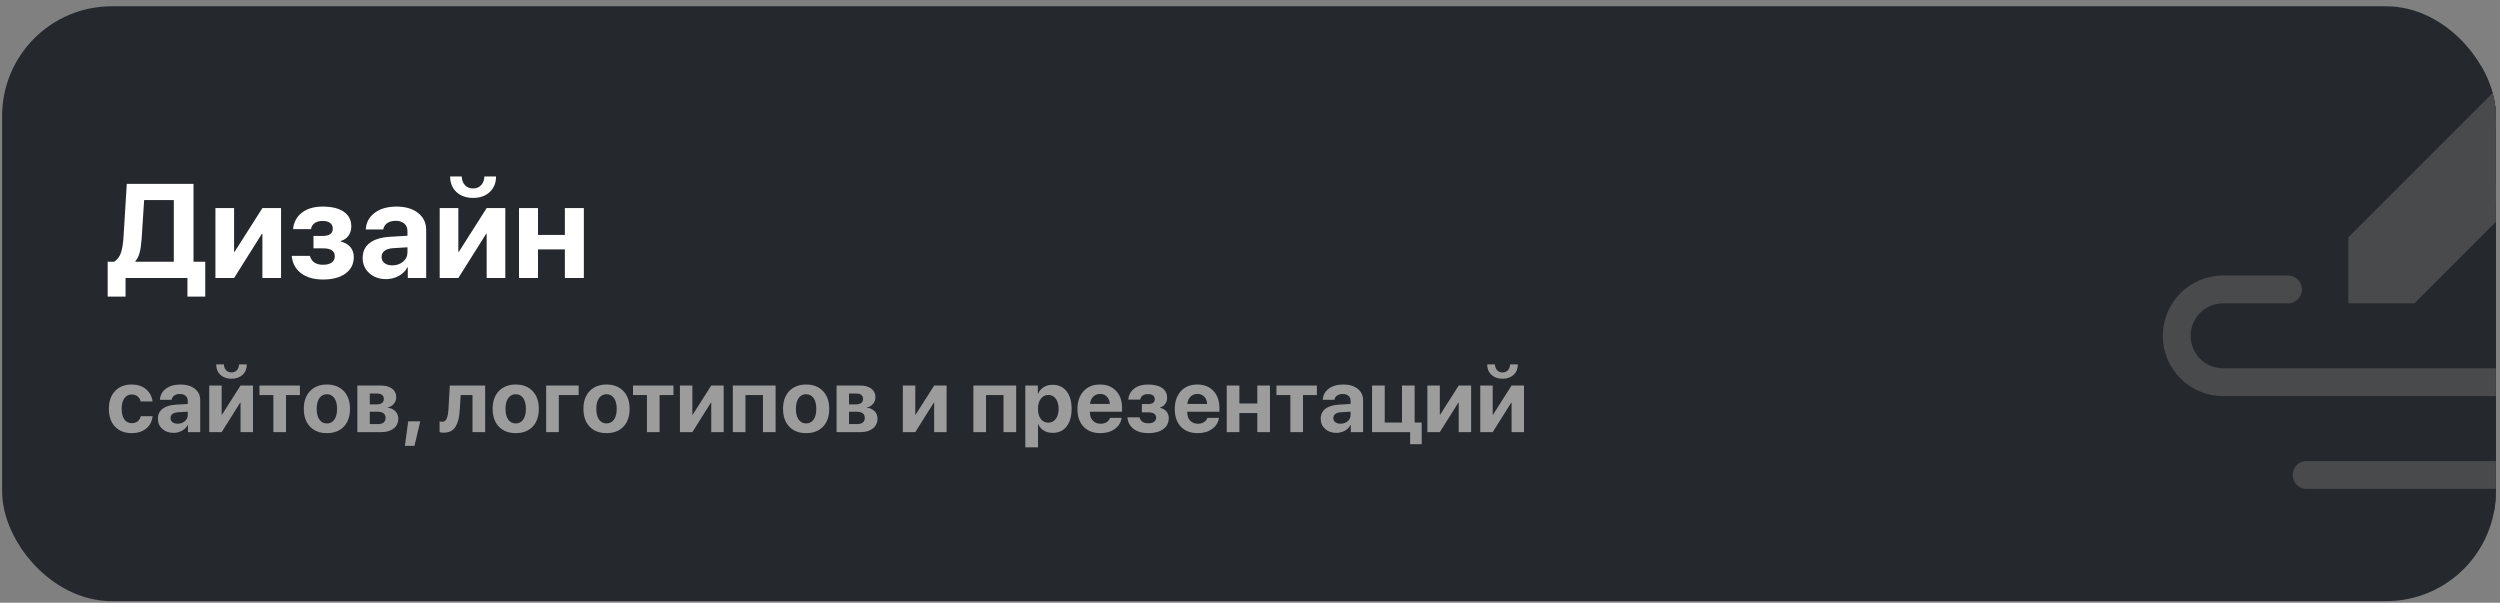
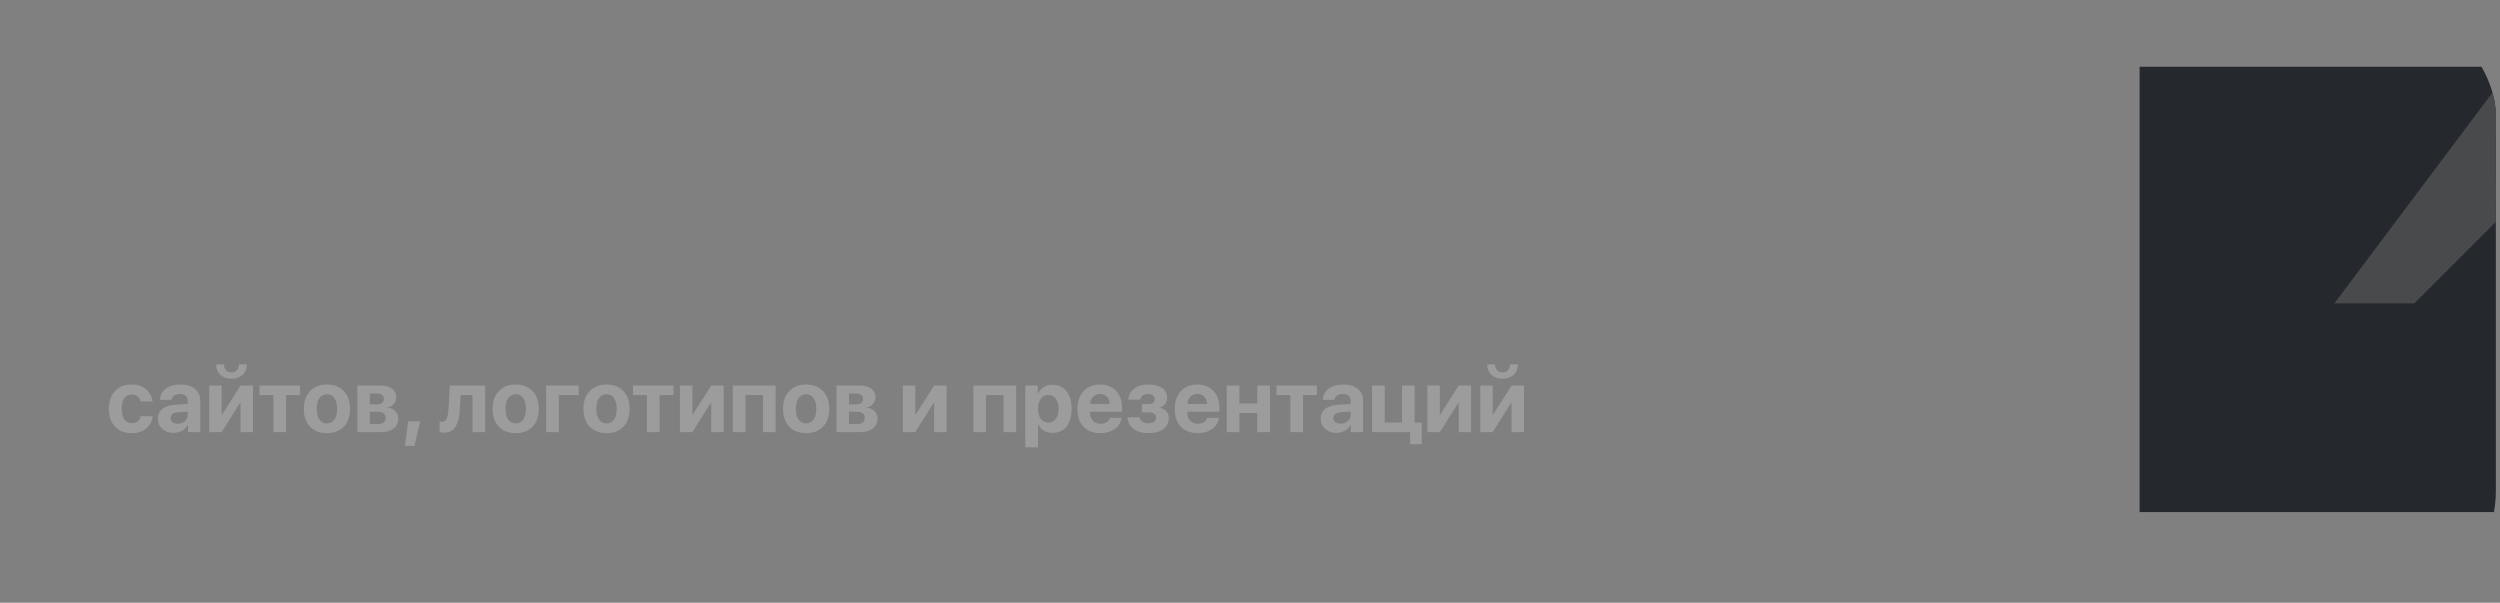
<svg xmlns="http://www.w3.org/2000/svg" width="365" height="88" viewBox="0 0 365 88" fill="none">
  <rect x="0" y="0" width="365" height="88" fill="#808080" stroke="none" />
  <g clip-path="url(#clip0_1074_2704)">
-     <rect x="0.312" y="0.919" width="364.082" height="86.844" rx="16" fill="#25282D" />
-     <path d="M20.681 34.829C20.624 35.66 20.529 36.337 20.396 36.857C20.262 37.372 20.053 37.797 19.767 38.133V38.21H25.377V29.21H21.043L20.681 34.829ZM18.329 40.591V43.305H15.72V38.21H16.681C17.139 37.899 17.462 37.47 17.653 36.924C17.843 36.372 17.97 35.6 18.034 34.61L18.51 26.848H28.253V38.21H29.967V43.305H27.367V40.591H18.329ZM34.176 40.591H31.453V30.381H34.176V36.762H34.252L38.31 30.381H41.033V40.591H38.31V34.134H38.233L34.176 40.591ZM47.166 40.81C45.84 40.81 44.77 40.505 43.957 39.895C43.144 39.279 42.69 38.432 42.595 37.352H45.243C45.484 38.222 46.125 38.657 47.166 38.657C47.713 38.657 48.135 38.546 48.433 38.324C48.732 38.102 48.881 37.803 48.881 37.429C48.881 36.648 48.312 36.257 47.176 36.257H45.767V34.448H47.1C48.09 34.448 48.586 34.089 48.586 33.372C48.586 33.029 48.459 32.759 48.205 32.562C47.957 32.359 47.595 32.257 47.119 32.257C46.63 32.257 46.236 32.362 45.938 32.572C45.646 32.775 45.468 33.07 45.405 33.457H42.786C42.887 32.435 43.319 31.632 44.081 31.048C44.849 30.457 45.855 30.162 47.1 30.162C48.452 30.162 49.487 30.416 50.205 30.924C50.928 31.432 51.29 32.146 51.29 33.067C51.29 33.581 51.154 34.029 50.881 34.41C50.608 34.791 50.233 35.048 49.757 35.181V35.257C50.373 35.416 50.843 35.692 51.166 36.086C51.49 36.48 51.652 36.962 51.652 37.533C51.652 38.543 51.249 39.343 50.443 39.933C49.643 40.518 48.551 40.81 47.166 40.81ZM57.281 38.743C57.897 38.743 58.417 38.565 58.843 38.21C59.274 37.848 59.49 37.394 59.49 36.848V36.105L57.338 36.238C56.817 36.276 56.414 36.407 56.128 36.629C55.849 36.851 55.709 37.143 55.709 37.505C55.709 37.886 55.852 38.187 56.138 38.41C56.423 38.632 56.804 38.743 57.281 38.743ZM56.366 40.752C55.382 40.752 54.566 40.464 53.919 39.886C53.271 39.308 52.947 38.565 52.947 37.657C52.947 36.73 53.29 36.003 53.976 35.476C54.662 34.949 55.642 34.648 56.919 34.572L59.49 34.419V33.743C59.49 33.273 59.334 32.905 59.023 32.638C58.719 32.372 58.303 32.238 57.776 32.238C57.268 32.238 56.852 32.353 56.528 32.581C56.211 32.81 56.017 33.118 55.947 33.505H53.404C53.455 32.502 53.884 31.695 54.69 31.086C55.496 30.47 56.566 30.162 57.9 30.162C59.208 30.162 60.255 30.473 61.042 31.096C61.83 31.718 62.223 32.543 62.223 33.572V40.591H59.538V39.029H59.481C59.201 39.562 58.776 39.984 58.204 40.295C57.633 40.6 57.02 40.752 56.366 40.752ZM66.918 40.591H64.195V30.381H66.918V36.762H66.995L71.052 30.381H73.775V40.591H71.052V34.134H70.976L66.918 40.591ZM65.719 25.762H67.414C67.426 26.277 67.582 26.699 67.88 27.029C68.179 27.353 68.576 27.515 69.071 27.515C69.56 27.515 69.953 27.353 70.252 27.029C70.55 26.699 70.706 26.277 70.718 25.762H72.423C72.423 26.702 72.115 27.461 71.499 28.038C70.883 28.61 70.074 28.896 69.071 28.896C68.068 28.896 67.258 28.61 66.642 28.038C66.026 27.461 65.719 26.702 65.719 25.762ZM82.471 40.591V36.41H78.547V40.591H75.775V30.381H78.547V34.305H82.471V30.381H85.242V40.591H82.471Z" fill="white" />
    <path d="M22.275 58.61H20.542C20.461 58.301 20.309 58.055 20.084 57.873C19.86 57.687 19.579 57.594 19.24 57.594C18.783 57.594 18.421 57.78 18.154 58.153C17.892 58.525 17.761 59.035 17.761 59.683C17.761 60.343 17.892 60.859 18.154 61.232C18.421 61.6 18.785 61.784 19.246 61.784C19.589 61.784 19.873 61.695 20.097 61.517C20.322 61.34 20.474 61.09 20.554 60.768H22.281C22.197 61.526 21.881 62.127 21.335 62.571C20.789 63.016 20.087 63.238 19.227 63.238C18.203 63.238 17.39 62.921 16.789 62.286C16.192 61.651 15.894 60.783 15.894 59.683C15.894 58.599 16.192 57.738 16.789 57.099C17.39 56.459 18.199 56.14 19.215 56.14C20.074 56.14 20.774 56.368 21.316 56.825C21.862 57.283 22.182 57.877 22.275 58.61ZM25.938 61.86C26.349 61.86 26.696 61.742 26.98 61.505C27.267 61.264 27.411 60.961 27.411 60.597V60.102L25.977 60.191C25.629 60.216 25.361 60.303 25.17 60.451C24.984 60.599 24.891 60.794 24.891 61.035C24.891 61.289 24.986 61.49 25.177 61.638C25.367 61.786 25.621 61.86 25.938 61.86ZM25.329 63.2C24.673 63.2 24.129 63.007 23.697 62.622C23.265 62.237 23.049 61.742 23.049 61.136C23.049 60.519 23.278 60.034 23.735 59.683C24.192 59.331 24.846 59.13 25.697 59.079L27.411 58.978V58.527C27.411 58.214 27.308 57.968 27.1 57.791C26.897 57.613 26.62 57.524 26.268 57.524C25.93 57.524 25.653 57.6 25.437 57.752C25.225 57.905 25.096 58.11 25.049 58.368H23.354C23.388 57.7 23.674 57.162 24.211 56.756C24.749 56.345 25.462 56.14 26.351 56.14C27.223 56.14 27.921 56.347 28.446 56.762C28.971 57.177 29.234 57.727 29.234 58.413V63.092H27.443V62.051H27.405C27.219 62.406 26.935 62.688 26.554 62.895C26.173 63.098 25.765 63.2 25.329 63.2ZM32.364 63.092H30.548V56.286H32.364V60.54H32.414L35.119 56.286H36.935V63.092H35.119V58.787H35.068L32.364 63.092ZM31.564 53.206H32.694C32.702 53.549 32.806 53.831 33.005 54.051C33.204 54.267 33.468 54.375 33.798 54.375C34.124 54.375 34.387 54.267 34.586 54.051C34.785 53.831 34.889 53.549 34.897 53.206H36.033C36.033 53.833 35.828 54.339 35.418 54.724C35.007 55.105 34.467 55.295 33.798 55.295C33.13 55.295 32.59 55.105 32.179 54.724C31.769 54.339 31.564 53.833 31.564 53.206ZM43.786 56.286V57.683H41.76V63.092H39.913V57.683H37.881V56.286H43.786ZM50.192 62.298C49.587 62.925 48.765 63.238 47.728 63.238C46.691 63.238 45.87 62.923 45.265 62.292C44.66 61.661 44.357 60.792 44.357 59.683C44.357 58.586 44.662 57.723 45.271 57.092C45.885 56.457 46.704 56.14 47.728 56.14C48.757 56.14 49.576 56.457 50.185 57.092C50.795 57.723 51.1 58.586 51.1 59.683C51.1 60.796 50.797 61.668 50.192 62.298ZM47.728 61.822C48.186 61.822 48.547 61.636 48.814 61.264C49.081 60.891 49.214 60.366 49.214 59.689C49.214 59.02 49.081 58.497 48.814 58.121C48.547 57.744 48.186 57.556 47.728 57.556C47.271 57.556 46.907 57.744 46.636 58.121C46.37 58.497 46.236 59.02 46.236 59.689C46.236 60.366 46.37 60.891 46.636 61.264C46.903 61.636 47.267 61.822 47.728 61.822ZM55.087 57.46H53.989V59.041H54.992C55.33 59.041 55.589 58.974 55.766 58.838C55.948 58.699 56.039 58.499 56.039 58.241C56.039 57.992 55.957 57.799 55.792 57.664C55.627 57.528 55.392 57.46 55.087 57.46ZM55.087 60.114H53.989V61.917H55.169C55.534 61.917 55.811 61.841 56.001 61.689C56.196 61.532 56.293 61.306 56.293 61.01C56.293 60.413 55.891 60.114 55.087 60.114ZM52.173 63.092V56.286H55.582C56.289 56.286 56.844 56.438 57.246 56.743C57.648 57.044 57.849 57.462 57.849 58C57.849 58.364 57.73 58.688 57.493 58.971C57.261 59.251 56.968 59.418 56.617 59.473V59.524C57.074 59.579 57.445 59.752 57.728 60.044C58.012 60.337 58.154 60.696 58.154 61.124C58.154 61.721 57.927 62.199 57.474 62.559C57.026 62.914 56.416 63.092 55.646 63.092H52.173ZM60.509 65.098H59.119L59.595 61.517H61.36L60.509 65.098ZM67.125 59.829C67.095 60.358 67.034 60.819 66.941 61.213C66.848 61.602 66.712 61.949 66.534 62.254C66.357 62.559 66.12 62.789 65.823 62.946C65.531 63.098 65.18 63.175 64.769 63.175C64.524 63.175 64.327 63.145 64.179 63.086V61.524C64.297 61.553 64.431 61.568 64.579 61.568C64.879 61.568 65.095 61.407 65.227 61.086C65.362 60.764 65.447 60.305 65.48 59.708L65.671 56.286H70.833V63.092H68.985V57.683H67.258L67.125 59.829ZM77.76 62.298C77.154 62.925 76.333 63.238 75.296 63.238C74.259 63.238 73.438 62.923 72.833 62.292C72.227 61.661 71.925 60.792 71.925 59.683C71.925 58.586 72.23 57.723 72.839 57.092C73.453 56.457 74.272 56.14 75.296 56.14C76.325 56.14 77.144 56.457 77.753 57.092C78.363 57.723 78.668 58.586 78.668 59.683C78.668 60.796 78.365 61.668 77.76 62.298ZM75.296 61.822C75.753 61.822 76.115 61.636 76.382 61.264C76.648 60.891 76.782 60.366 76.782 59.689C76.782 59.02 76.648 58.497 76.382 58.121C76.115 57.744 75.753 57.556 75.296 57.556C74.839 57.556 74.475 57.744 74.204 58.121C73.937 58.497 73.804 59.02 73.804 59.689C73.804 60.366 73.937 60.891 74.204 61.264C74.471 61.636 74.835 61.822 75.296 61.822ZM84.483 57.683H81.588V63.092H79.74V56.286H84.483V57.683ZM91.016 62.298C90.411 62.925 89.59 63.238 88.553 63.238C87.516 63.238 86.695 62.923 86.09 62.292C85.484 61.661 85.182 60.792 85.182 59.683C85.182 58.586 85.486 57.723 86.096 57.092C86.71 56.457 87.529 56.14 88.553 56.14C89.582 56.14 90.401 56.457 91.01 57.092C91.62 57.723 91.924 58.586 91.924 59.683C91.924 60.796 91.622 61.668 91.016 62.298ZM88.553 61.822C89.01 61.822 89.372 61.636 89.639 61.264C89.905 60.891 90.039 60.366 90.039 59.689C90.039 59.02 89.905 58.497 89.639 58.121C89.372 57.744 89.01 57.556 88.553 57.556C88.096 57.556 87.732 57.744 87.461 58.121C87.194 58.497 87.061 59.02 87.061 59.689C87.061 60.366 87.194 60.891 87.461 61.264C87.728 61.636 88.092 61.822 88.553 61.822ZM98.324 56.286V57.683H96.299V63.092H94.451V57.683H92.42V56.286H98.324ZM101.086 63.092H99.27V56.286H101.086V60.54H101.137L103.842 56.286H105.657V63.092H103.842V58.787H103.791L101.086 63.092ZM111.391 63.092V57.683H108.838V63.092H106.991V56.286H113.238V63.092H111.391ZM120.159 62.298C119.553 62.925 118.732 63.238 117.695 63.238C116.658 63.238 115.837 62.923 115.232 62.292C114.627 61.661 114.324 60.792 114.324 59.683C114.324 58.586 114.629 57.723 115.238 57.092C115.852 56.457 116.671 56.14 117.695 56.14C118.724 56.14 119.543 56.457 120.152 57.092C120.762 57.723 121.067 58.586 121.067 59.683C121.067 60.796 120.764 61.668 120.159 62.298ZM117.695 61.822C118.152 61.822 118.514 61.636 118.781 61.264C119.048 60.891 119.181 60.366 119.181 59.689C119.181 59.02 119.048 58.497 118.781 58.121C118.514 57.744 118.152 57.556 117.695 57.556C117.238 57.556 116.874 57.744 116.603 58.121C116.337 58.497 116.203 59.02 116.203 59.689C116.203 60.366 116.337 60.891 116.603 61.264C116.87 61.636 117.234 61.822 117.695 61.822ZM125.054 57.46H123.955V59.041H124.959C125.297 59.041 125.555 58.974 125.733 58.838C125.915 58.699 126.006 58.499 126.006 58.241C126.006 57.992 125.924 57.799 125.759 57.664C125.594 57.528 125.359 57.46 125.054 57.46ZM125.054 60.114H123.955V61.917H125.136C125.5 61.917 125.778 61.841 125.968 61.689C126.163 61.532 126.26 61.306 126.26 61.01C126.26 60.413 125.858 60.114 125.054 60.114ZM122.14 63.092V56.286H125.549C126.256 56.286 126.81 56.438 127.213 56.743C127.615 57.044 127.816 57.462 127.816 58C127.816 58.364 127.697 58.688 127.46 58.971C127.227 59.251 126.935 59.418 126.584 59.473V59.524C127.041 59.579 127.411 59.752 127.695 60.044C127.979 60.337 128.12 60.696 128.12 61.124C128.12 61.721 127.894 62.199 127.441 62.559C126.992 62.914 126.383 63.092 125.613 63.092H122.14ZM133.631 63.092H131.816V56.286H133.631V60.54H133.682L136.387 56.286H138.203V63.092H136.387V58.787H136.336L133.631 63.092ZM146.514 63.092V57.683H143.961V63.092H142.114V56.286H148.361V63.092H146.514ZM153.669 56.178C154.533 56.178 155.212 56.489 155.707 57.111C156.207 57.733 156.456 58.593 156.456 59.689C156.456 60.781 156.211 61.64 155.72 62.267C155.229 62.889 154.556 63.2 153.701 63.2C153.214 63.2 152.785 63.09 152.412 62.87C152.044 62.645 151.769 62.339 151.587 61.949H151.549V65.314H149.695V56.286H151.523V57.473H151.561C151.748 57.067 152.023 56.749 152.387 56.521C152.755 56.292 153.182 56.178 153.669 56.178ZM153.047 61.708C153.508 61.708 153.874 61.526 154.145 61.162C154.42 60.798 154.558 60.307 154.558 59.689C154.558 59.071 154.42 58.58 154.145 58.216C153.874 57.848 153.508 57.664 153.047 57.664C152.594 57.664 152.23 57.85 151.955 58.222C151.68 58.59 151.542 59.079 151.542 59.689C151.542 60.303 151.678 60.794 151.949 61.162C152.224 61.526 152.59 61.708 153.047 61.708ZM160.609 57.511C160.207 57.511 159.87 57.649 159.599 57.924C159.333 58.199 159.182 58.55 159.148 58.978H162.037C162.016 58.542 161.874 58.188 161.612 57.917C161.354 57.647 161.019 57.511 160.609 57.511ZM162.063 61.01H163.764C163.663 61.678 163.328 62.218 162.761 62.629C162.198 63.035 161.498 63.238 160.66 63.238C159.614 63.238 158.793 62.925 158.196 62.298C157.603 61.672 157.307 60.813 157.307 59.721C157.307 58.633 157.603 57.765 158.196 57.118C158.789 56.466 159.587 56.14 160.59 56.14C161.576 56.14 162.361 56.449 162.945 57.067C163.529 57.685 163.821 58.512 163.821 59.549V60.114H159.129V60.229C159.129 60.715 159.271 61.111 159.555 61.416C159.843 61.716 160.221 61.867 160.691 61.867C161.03 61.867 161.322 61.791 161.567 61.638C161.813 61.481 161.978 61.272 162.063 61.01ZM167.65 63.238C166.765 63.238 166.052 63.035 165.51 62.629C164.968 62.218 164.666 61.653 164.602 60.933H166.367C166.528 61.513 166.956 61.803 167.65 61.803C168.014 61.803 168.295 61.729 168.494 61.581C168.693 61.433 168.793 61.234 168.793 60.984C168.793 60.464 168.414 60.203 167.656 60.203H166.717V58.997H167.605C168.266 58.997 168.596 58.758 168.596 58.279C168.596 58.051 168.511 57.871 168.342 57.74C168.177 57.604 167.936 57.537 167.618 57.537C167.292 57.537 167.03 57.606 166.831 57.746C166.636 57.882 166.518 58.078 166.475 58.337H164.729C164.797 57.655 165.085 57.12 165.593 56.73C166.105 56.337 166.776 56.14 167.605 56.14C168.507 56.14 169.197 56.309 169.675 56.648C170.158 56.986 170.399 57.462 170.399 58.076C170.399 58.419 170.308 58.718 170.126 58.971C169.944 59.225 169.694 59.397 169.377 59.486V59.537C169.787 59.642 170.101 59.827 170.316 60.089C170.532 60.351 170.64 60.673 170.64 61.054C170.64 61.727 170.371 62.26 169.834 62.654C169.301 63.043 168.573 63.238 167.65 63.238ZM174.818 57.511C174.416 57.511 174.079 57.649 173.808 57.924C173.542 58.199 173.392 58.55 173.358 58.978H176.247C176.225 58.542 176.084 58.188 175.821 57.917C175.563 57.647 175.229 57.511 174.818 57.511ZM176.272 61.01H177.973C177.872 61.678 177.537 62.218 176.97 62.629C176.407 63.035 175.707 63.238 174.869 63.238C173.823 63.238 173.002 62.925 172.405 62.298C171.813 61.672 171.516 60.813 171.516 59.721C171.516 58.633 171.813 57.765 172.405 57.118C172.998 56.466 173.796 56.14 174.799 56.14C175.785 56.14 176.57 56.449 177.154 57.067C177.739 57.685 178.031 58.512 178.031 59.549V60.114H173.339V60.229C173.339 60.715 173.48 61.111 173.764 61.416C174.052 61.716 174.431 61.867 174.9 61.867C175.239 61.867 175.531 61.791 175.777 61.638C176.022 61.481 176.187 61.272 176.272 61.01ZM183.567 63.092V60.305H180.951V63.092H179.104V56.286H180.951V58.902H183.567V56.286H185.415V63.092H183.567ZM192.265 56.286V57.683H190.24V63.092H188.392V57.683H186.361V56.286H192.265ZM195.713 61.86C196.123 61.86 196.47 61.742 196.754 61.505C197.042 61.264 197.186 60.961 197.186 60.597V60.102L195.751 60.191C195.404 60.216 195.135 60.303 194.945 60.451C194.758 60.599 194.665 60.794 194.665 61.035C194.665 61.289 194.76 61.49 194.951 61.638C195.141 61.786 195.395 61.86 195.713 61.86ZM195.103 63.2C194.447 63.2 193.903 63.007 193.472 62.622C193.04 62.237 192.824 61.742 192.824 61.136C192.824 60.519 193.053 60.034 193.51 59.683C193.967 59.331 194.621 59.13 195.472 59.079L197.186 58.978V58.527C197.186 58.214 197.082 57.968 196.875 57.791C196.671 57.613 196.394 57.524 196.043 57.524C195.704 57.524 195.427 57.6 195.211 57.752C195 57.905 194.87 58.11 194.824 58.368H193.129C193.163 57.7 193.448 57.162 193.986 56.756C194.523 56.345 195.237 56.14 196.125 56.14C196.997 56.14 197.696 56.347 198.221 56.762C198.746 57.177 199.008 57.727 199.008 58.413V63.092H197.218V62.051H197.179C196.993 62.406 196.71 62.688 196.329 62.895C195.948 63.098 195.539 63.2 195.103 63.2ZM207.567 64.857H205.878V63.092H200.322V56.286H202.17V61.689H204.69V56.286H206.538V61.689H207.567V64.857ZM210.214 63.092H208.398V56.286H210.214V60.54H210.265L212.97 56.286H214.785V63.092H212.97V58.787H212.919L210.214 63.092ZM217.935 63.092H216.119V56.286H217.935V60.54H217.985L220.69 56.286H222.506V63.092H220.69V58.787H220.639L217.935 63.092ZM217.135 53.206H218.265C218.273 53.549 218.377 53.831 218.576 54.051C218.775 54.267 219.039 54.375 219.369 54.375C219.695 54.375 219.958 54.267 220.157 54.051C220.356 53.831 220.459 53.549 220.468 53.206H221.604C221.604 53.833 221.399 54.339 220.988 54.724C220.578 55.105 220.038 55.295 219.369 55.295C218.701 55.295 218.161 55.105 217.75 54.724C217.34 54.339 217.135 53.833 217.135 53.206Z" fill="#9D9C9C" />
    <rect width="65.015" height="65.015" transform="translate(312.382 9.747)" fill="#25282D" />
-     <path fill-rule="evenodd" clip-rule="evenodd" d="M344.89 42.254V35.482L365.207 15.165L371.979 21.937L351.662 42.254H344.89Z" fill="#484A4C" stroke="#484A4C" stroke-width="4.063" stroke-linecap="round" />
-     <path d="M334.051 42.254H324.57C320.83 42.254 317.798 45.286 317.798 49.027C317.798 52.767 320.83 55.799 324.57 55.799H365.204C368.945 55.799 371.977 58.831 371.977 62.571C371.977 66.312 368.945 69.344 365.204 69.344H336.76" stroke="#484A4C" stroke-width="4.063" stroke-linecap="round" />
+     <path fill-rule="evenodd" clip-rule="evenodd" d="M344.89 42.254L365.207 15.165L371.979 21.937L351.662 42.254H344.89Z" fill="#484A4C" stroke="#484A4C" stroke-width="4.063" stroke-linecap="round" />
  </g>
  <defs>
    <clipPath id="clip0_1074_2704">
      <rect x="0.312" y="0.919" width="364.082" height="86.844" rx="16" fill="white" />
    </clipPath>
  </defs>
</svg>